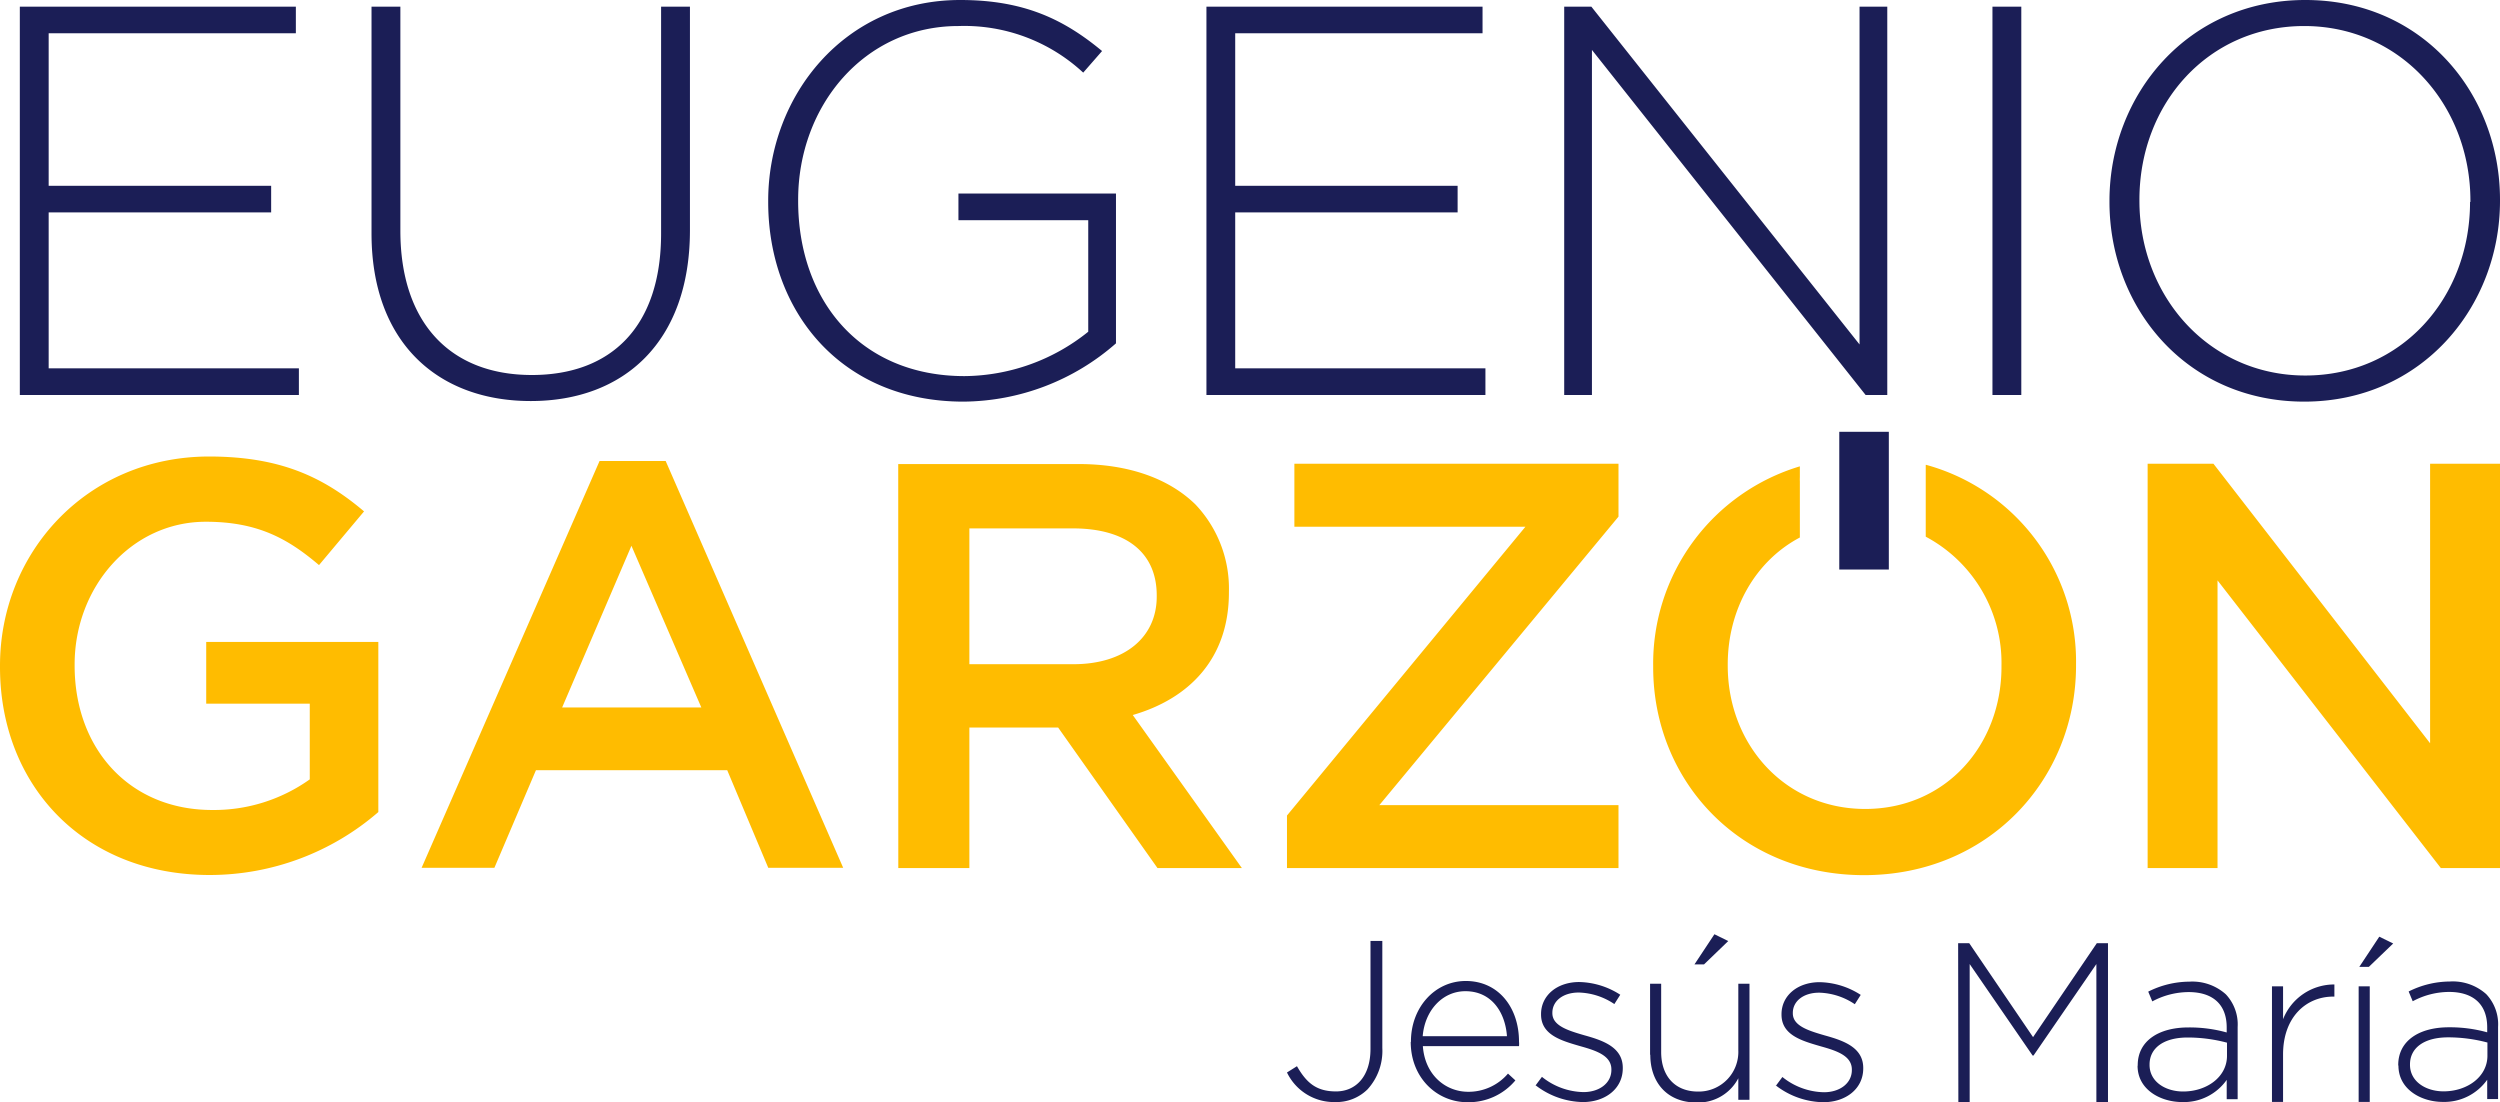
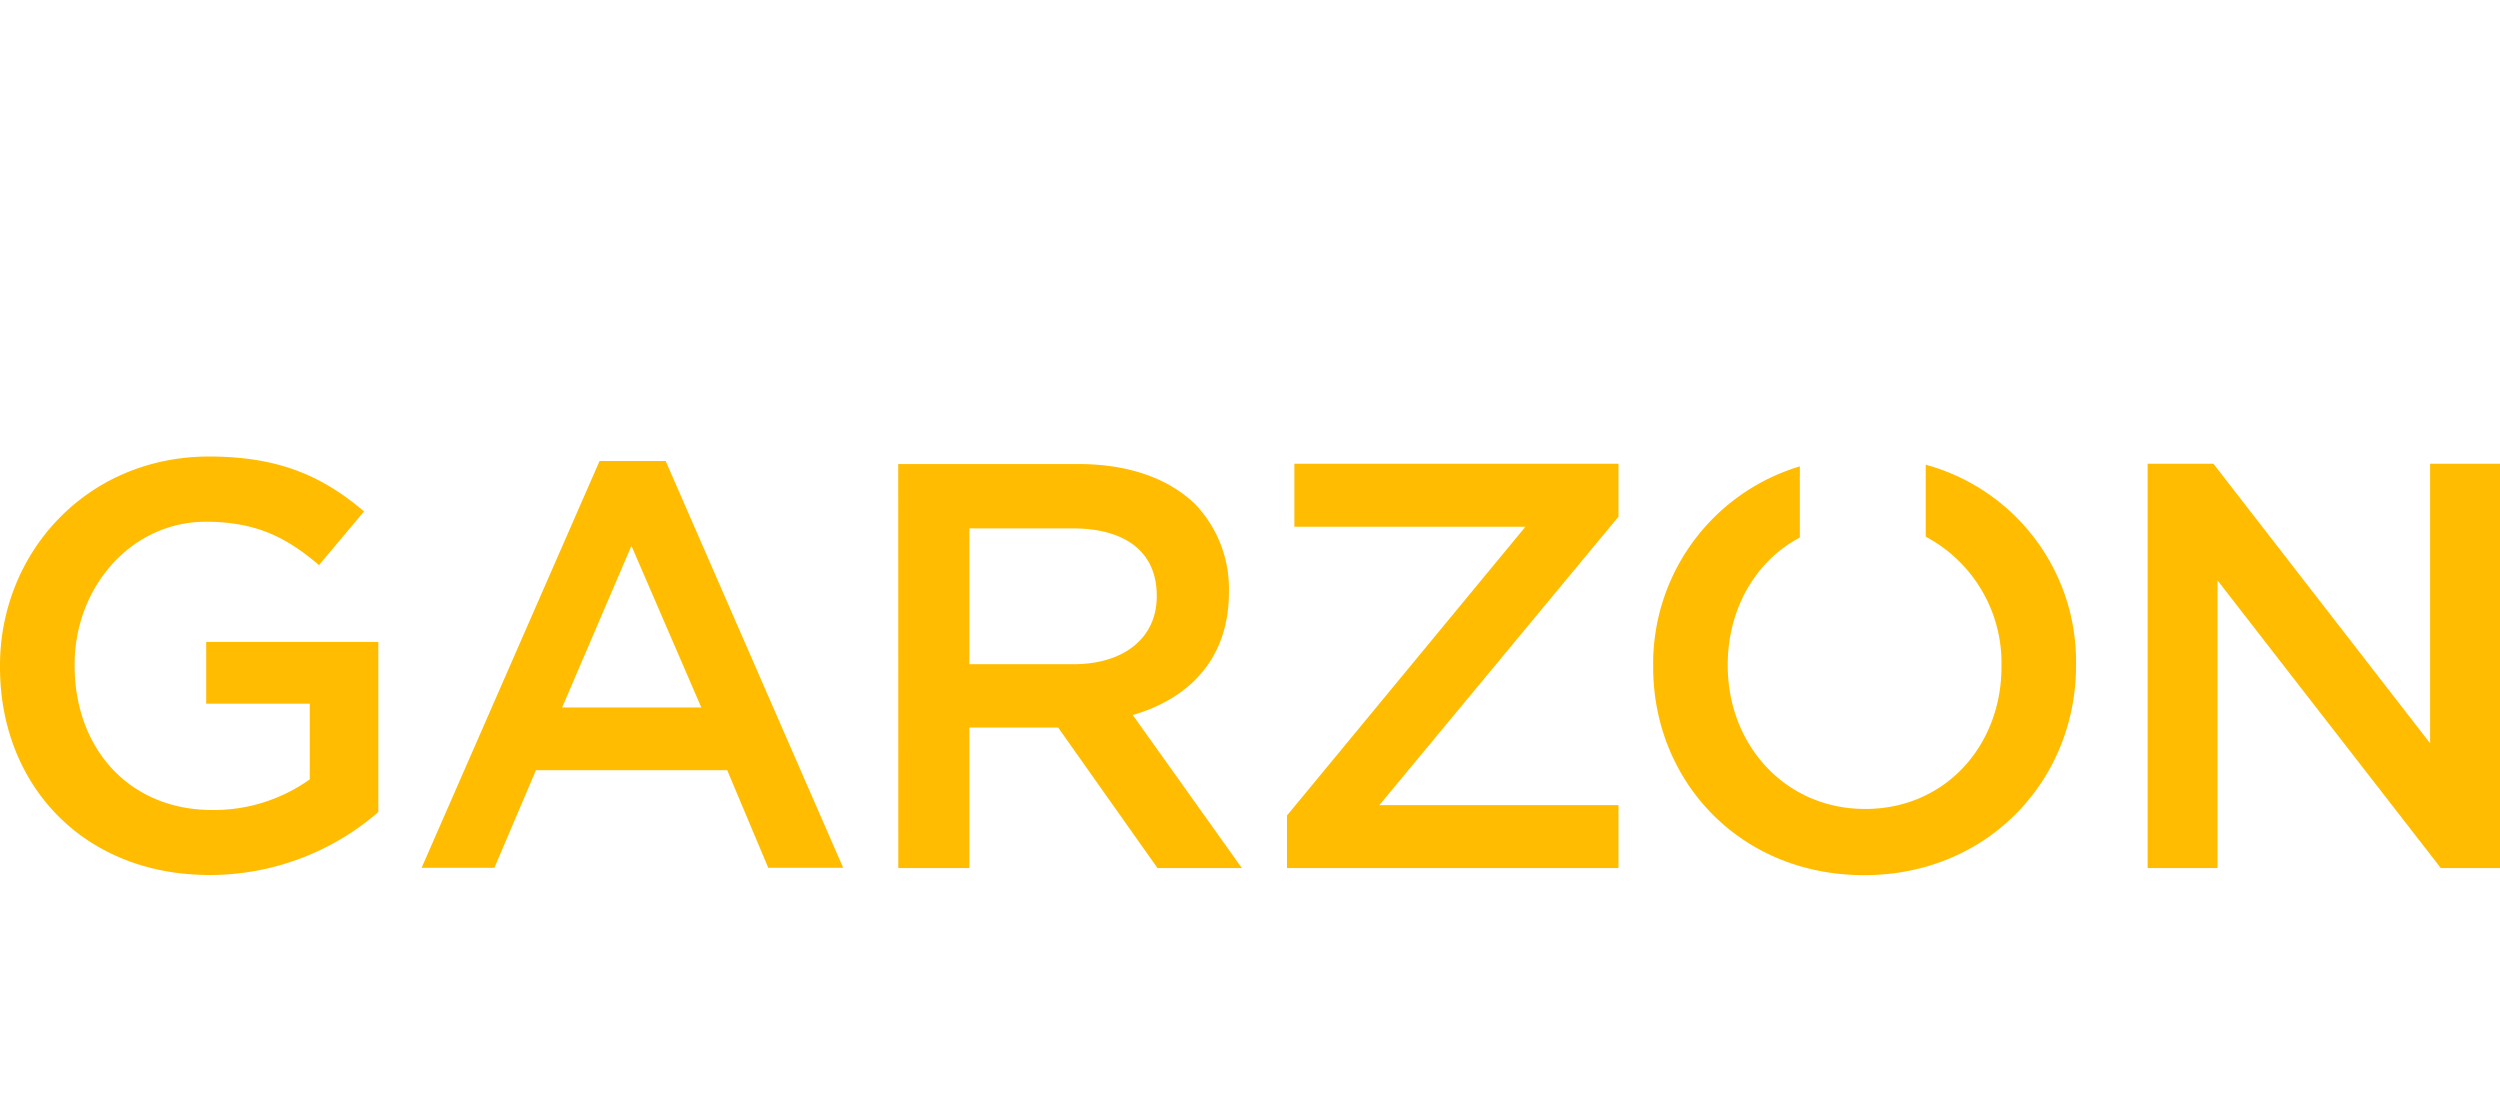
<svg xmlns="http://www.w3.org/2000/svg" viewBox="0 0 338 149">
  <path fill="#ffbc00" d="M0,90.19c0,15.93,11.25,28.11,28.35,28.11a34.84,34.84,0,0,0,22.8-8.51v-23H27.88v8.35h14v10.23a22.31,22.31,0,0,1-13.2,4.14c-11.17,0-18.59-8.27-18.59-19.52v-.16c0-10.46,7.66-19.29,17.73-19.29,7,0,11.09,2.27,15.31,5.86l6.09-7.26c-5.62-4.76-11.48-7.42-21-7.42C11.71,61.76,0,74.72,0,90v.16m57,27.17h9.84l5.62-13.2H98.32l5.55,13.2H114l-24-55H81.06ZM76,95.65l9.37-21.86,9.45,21.86Zm45.45,21.71h9.61v-19h12l13.43,19h11.41L153.15,96.67c7.57-2.19,13-7.58,13-16.56V80a16.53,16.53,0,0,0-4.53-11.8c-3.51-3.43-8.9-5.46-15.77-5.46H121.44Zm9.61-27.56V71.44h14c7.11,0,11.33,3.2,11.33,9.06v.16c0,5.54-4.38,9.14-11.25,9.14ZM174,117.36h44.82v-8.51H186.49l32.33-39V62.7H175v8.51h31.24L174,110.26Zm116.36,0h9.45V78.47L330,117.36h8V62.7h-9.45v37.79L299.26,62.7h-8.9Zm-30-54.5v9.7A19.32,19.32,0,0,1,270.6,90v.16c0,10.62-7.57,19.21-18.43,19.21S233.59,100.65,233.59,90v-.16c0-7.47,3.75-14,9.75-17.17V65.08a5.42,5.42,0,0,1,0-.57V63.05a27.84,27.84,0,0,0-19.83,27v.16c0,15.38,11.72,28.11,28.51,28.11S280.68,105.41,280.68,90v-.16a27.57,27.57,0,0,0-20.29-27" />
-   <path fill="#1b1e56" d="M2.68.9H40V4.5H6.58V25.12H36.66v3.6H6.58V49.8H40.41v3.6H2.68ZM50.23,31.57c0,14.7,8.93,22.65,21.53,22.65s21.52-8,21.52-23.1V.9h-3.9V31.57c0,12.68-6.82,19.13-17.47,19.13-11.1,0-17.78-7.13-17.78-19.5V.9h-3.9V31.57m53.63-4.27c0,14.77,9.82,27,26.4,27a31.57,31.57,0,0,0,20.62-7.88V26.17h-21.3v3.6h17.55V44.85a27,27,0,0,1-16.72,6c-14,0-22.5-10.13-22.5-23.7V27c0-12.67,8.92-23.48,21.67-23.48a23.62,23.62,0,0,1,16.87,6.3L149,6.9C143.76,2.55,138.36,0,129.81,0c-15.68,0-25.95,13-25.95,27.15v.15m59.25,26.1h37.72V49.8H167V28.72h30.07v-3.6H167V4.5h33.44V.9H163.11Zm48.37,0h3.75V6.75l37,46.65h2.93V.9h-3.75V46.57L215.15.9h-3.67Zm57.9,0h3.9V.9h-3.9ZM285.2,27.3c0,14.32,10.43,27,26.33,27S338,41.47,338,27.15V27c0-14.33-10.42-27-26.32-27S285.2,12.82,285.2,27.15v.15m48.75,0c0,13-9.3,23.47-22.27,23.47s-22.43-10.65-22.43-23.62V27c0-13,9.3-23.48,22.28-23.48S334,14.17,334,27.15v.15M255.37,58.38h-6.7V77h6.7ZM174,145a7.06,7.06,0,0,0,6.5,4,6,6,0,0,0,4.39-1.72,7.71,7.71,0,0,0,2-5.58V127.21h-1.6v14.61c0,3.74-2,5.74-4.66,5.74s-4-1.17-5.28-3.41L174,145m16.73-4.14c0,4.88,3.56,8.16,7.67,8.16a8.24,8.24,0,0,0,6.48-2.95l-1-.92a7,7,0,0,1-5.37,2.46c-3.07,0-5.86-2.27-6.14-6.17h13a3,3,0,0,0,0-.61c0-4.64-2.8-8.2-7.19-8.2-4.23,0-7.42,3.62-7.42,8.17v.06m1.59-.77c.28-3.47,2.67-6.08,5.77-6.08,3.59,0,5.4,2.92,5.62,6.08Zm15.29,6.66A10.75,10.75,0,0,0,214,149c3,0,5.4-1.78,5.4-4.57v-.06c0-2.77-2.64-3.69-5.16-4.39-2.24-.65-4.36-1.29-4.36-3v-.06c0-1.57,1.42-2.73,3.56-2.73a9,9,0,0,1,4.82,1.56l.8-1.26a10.6,10.6,0,0,0-5.55-1.72c-3,0-5.16,1.82-5.16,4.33v.06c0,2.8,2.82,3.56,5.37,4.3,2.18.61,4.14,1.29,4.14,3.13v.06c0,1.81-1.65,3-3.77,3a9.19,9.19,0,0,1-5.62-2.06l-.89,1.2m15.54-4.17c0,3.74,2.3,6.44,6.26,6.44a6.12,6.12,0,0,0,5.64-3.28v2.91h1.51V133h-1.51V142a5.36,5.36,0,0,1-5.43,5.58c-3.16,0-5-2.12-5-5.34V133h-1.5v9.58m6-12.19h1.29l3.28-3.16-1.87-.92Zm11,16.36a10.75,10.75,0,0,0,6.42,2.27c3,0,5.4-1.78,5.4-4.57v-.06c0-2.77-2.64-3.69-5.16-4.39-2.24-.65-4.36-1.29-4.36-3v-.06c0-1.57,1.42-2.73,3.56-2.73a9,9,0,0,1,4.82,1.56l.8-1.26a10.57,10.57,0,0,0-5.55-1.72c-3,0-5.16,1.82-5.16,4.33v.06c0,2.8,2.82,3.56,5.37,4.3,2.18.61,4.14,1.29,4.14,3.13v.06c0,1.81-1.65,3-3.77,3a9.19,9.19,0,0,1-5.62-2.06l-.89,1.2M264.77,149h1.53V130.34l8.51,12.37h.12l8.5-12.37V149H285V127.52h-1.51l-8.62,12.7-8.63-12.7h-1.5ZM289,144.09c0,3.25,3.13,4.91,6.05,4.91a7.09,7.09,0,0,0,6-3v2.61h1.48v-9.76a5.94,5.94,0,0,0-1.6-4.42,6.77,6.77,0,0,0-4.94-1.71,12.49,12.49,0,0,0-5.55,1.35l.55,1.32a10.45,10.45,0,0,1,4.91-1.26c3.22,0,5.15,1.62,5.15,4.78v.68a18.7,18.7,0,0,0-5.18-.68c-4.05,0-6.85,1.85-6.85,5.1v.06m12.07-1.32c0,2.86-2.74,4.82-5.93,4.82-2.39,0-4.54-1.32-4.54-3.59v-.06c0-2.18,1.84-3.65,5.16-3.65a20.75,20.75,0,0,1,5.31.7v1.78m6.08,6.23h1.5v-6.41c0-5.1,3.16-7.83,6.78-7.83h.16V133.1a7.42,7.42,0,0,0-6.94,4.7v-4.45h-1.5Zm11.72,0h1.5V133.35h-1.5Zm.09-18.26h1.29l3.29-3.16-1.88-.92Zm5.29,13.35c0,3.25,3.13,4.91,6,4.91a7.12,7.12,0,0,0,6-3v2.61h1.47v-9.76a5.94,5.94,0,0,0-1.6-4.42,6.77,6.77,0,0,0-4.94-1.71,12.53,12.53,0,0,0-5.55,1.35l.55,1.32a10.45,10.45,0,0,1,4.91-1.26c3.22,0,5.16,1.62,5.16,4.78v.68a18.83,18.83,0,0,0-5.19-.68c-4.05,0-6.84,1.85-6.84,5.1v.06m12.06-1.32c0,2.86-2.74,4.82-5.93,4.82-2.39,0-4.54-1.32-4.54-3.59v-.06c0-2.18,1.84-3.65,5.16-3.65a20.69,20.69,0,0,1,5.31.7v1.78" />
</svg>